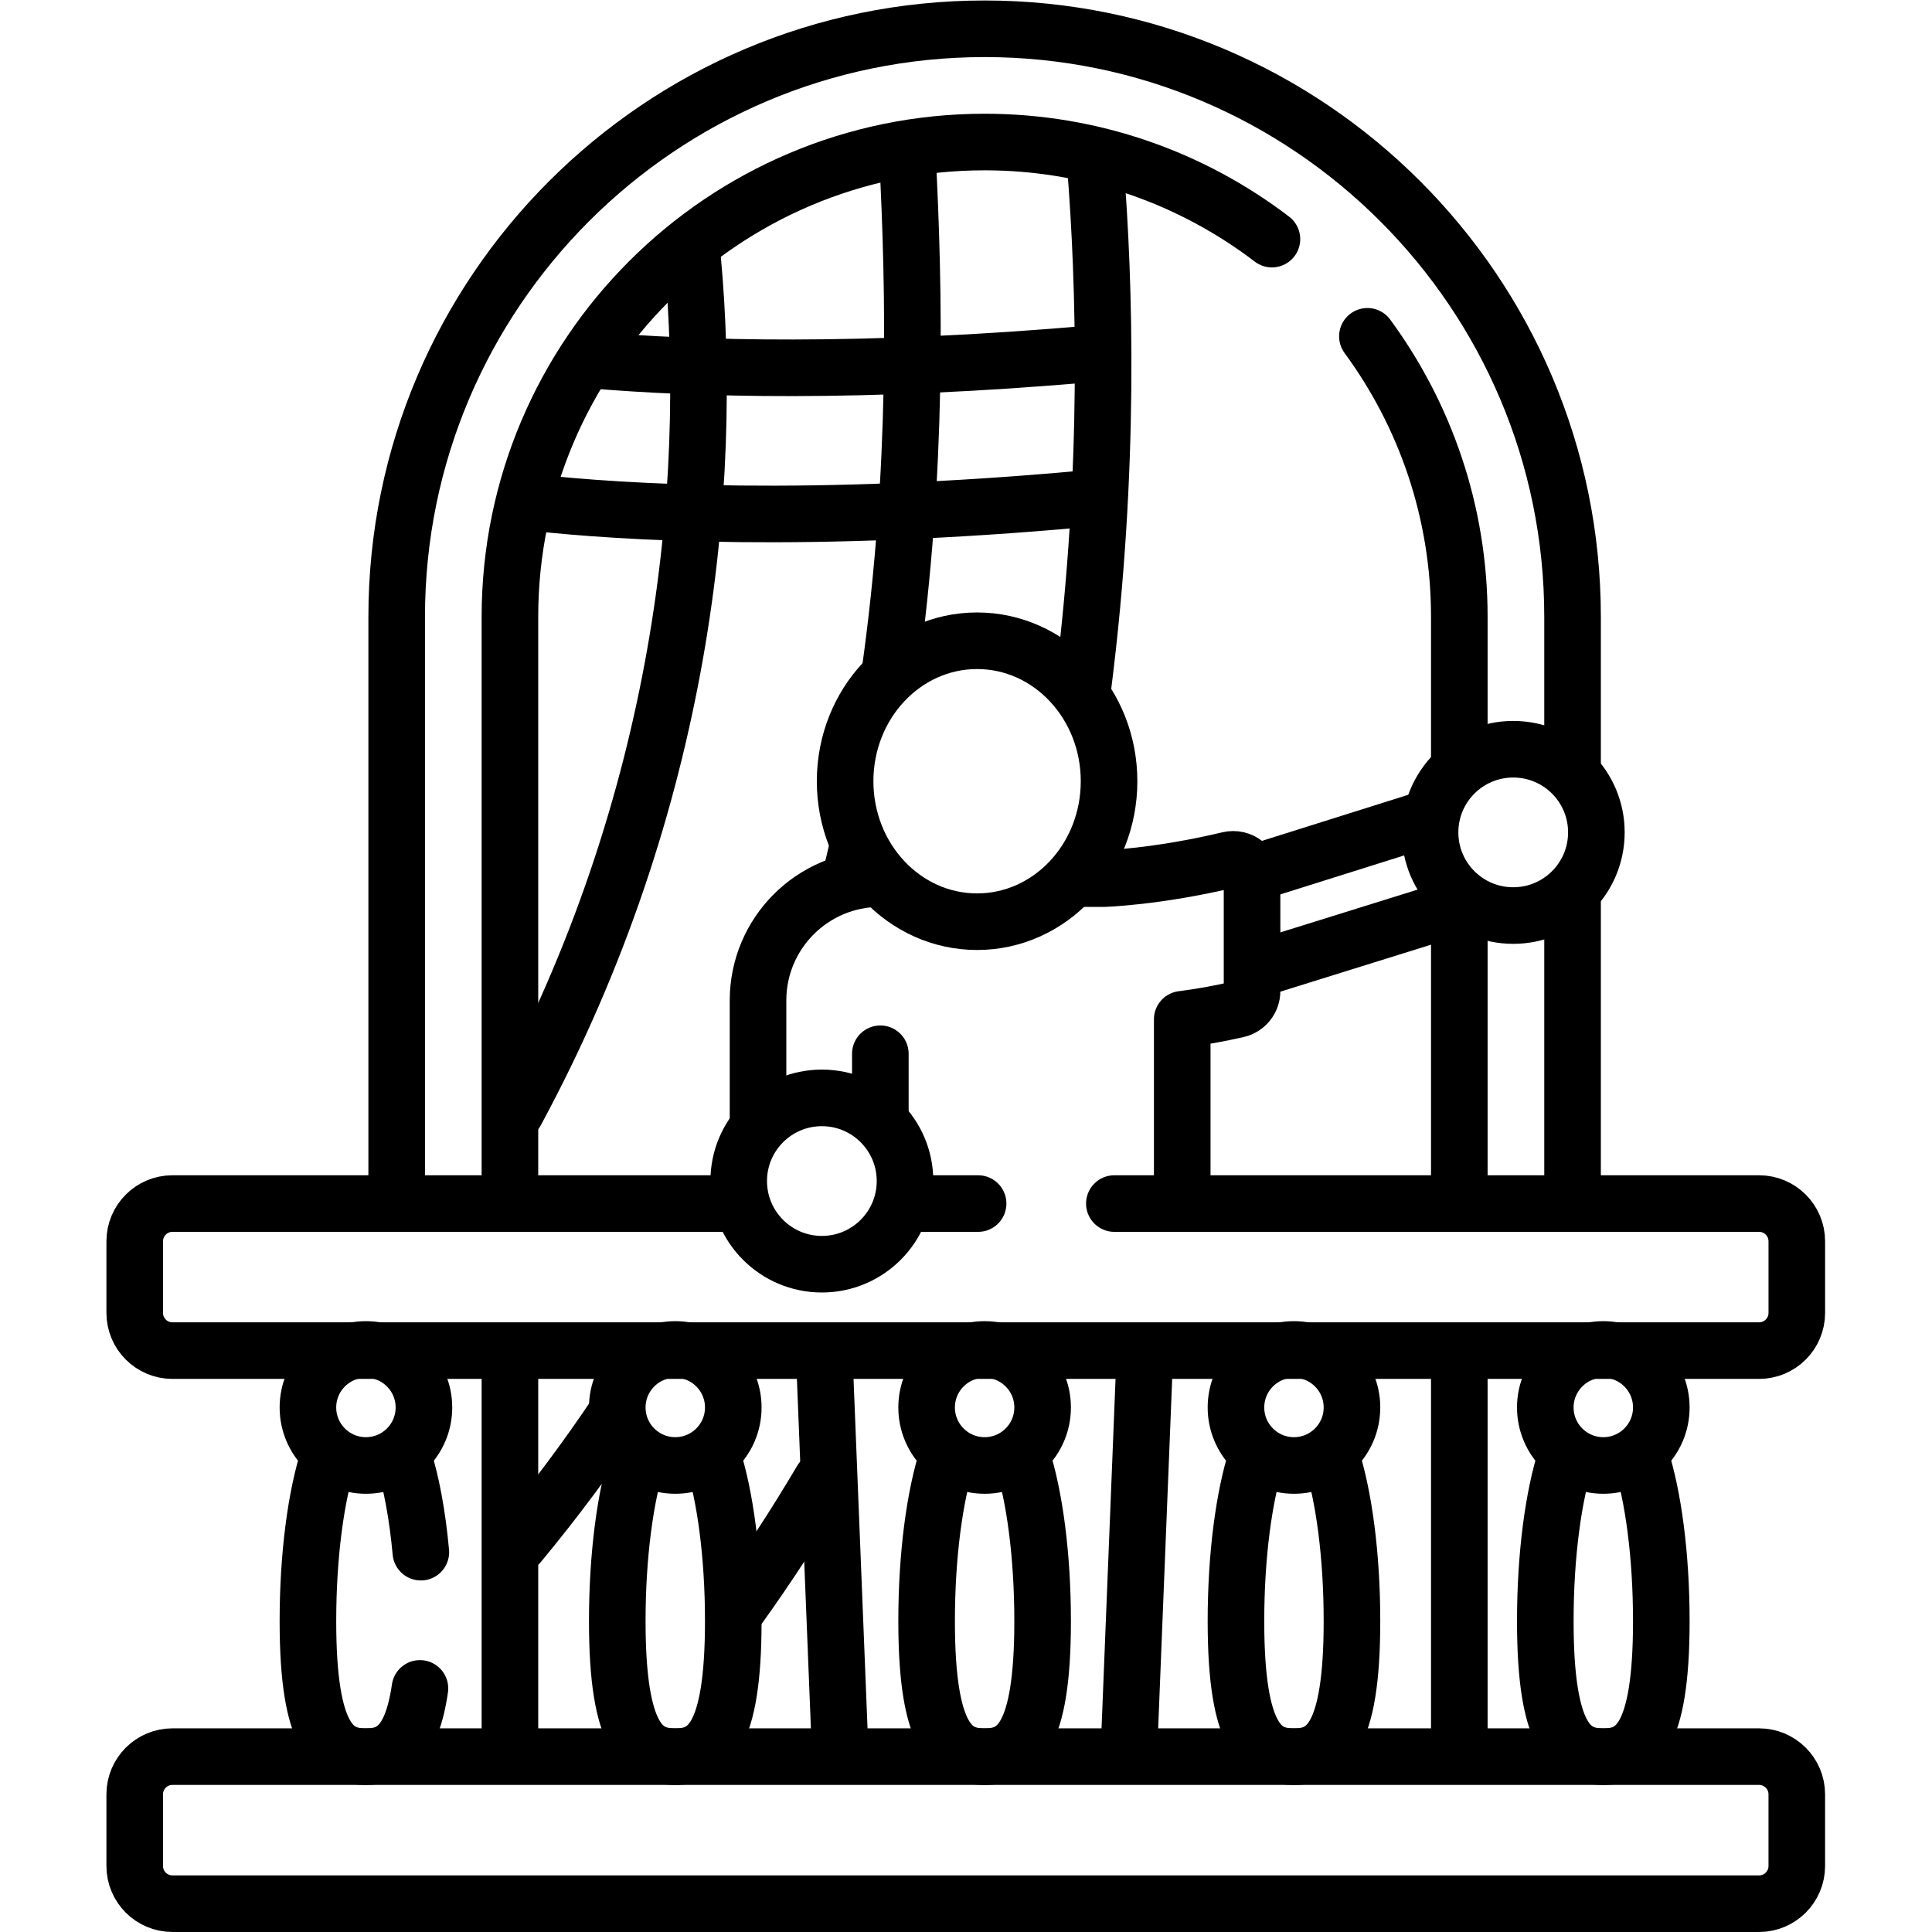
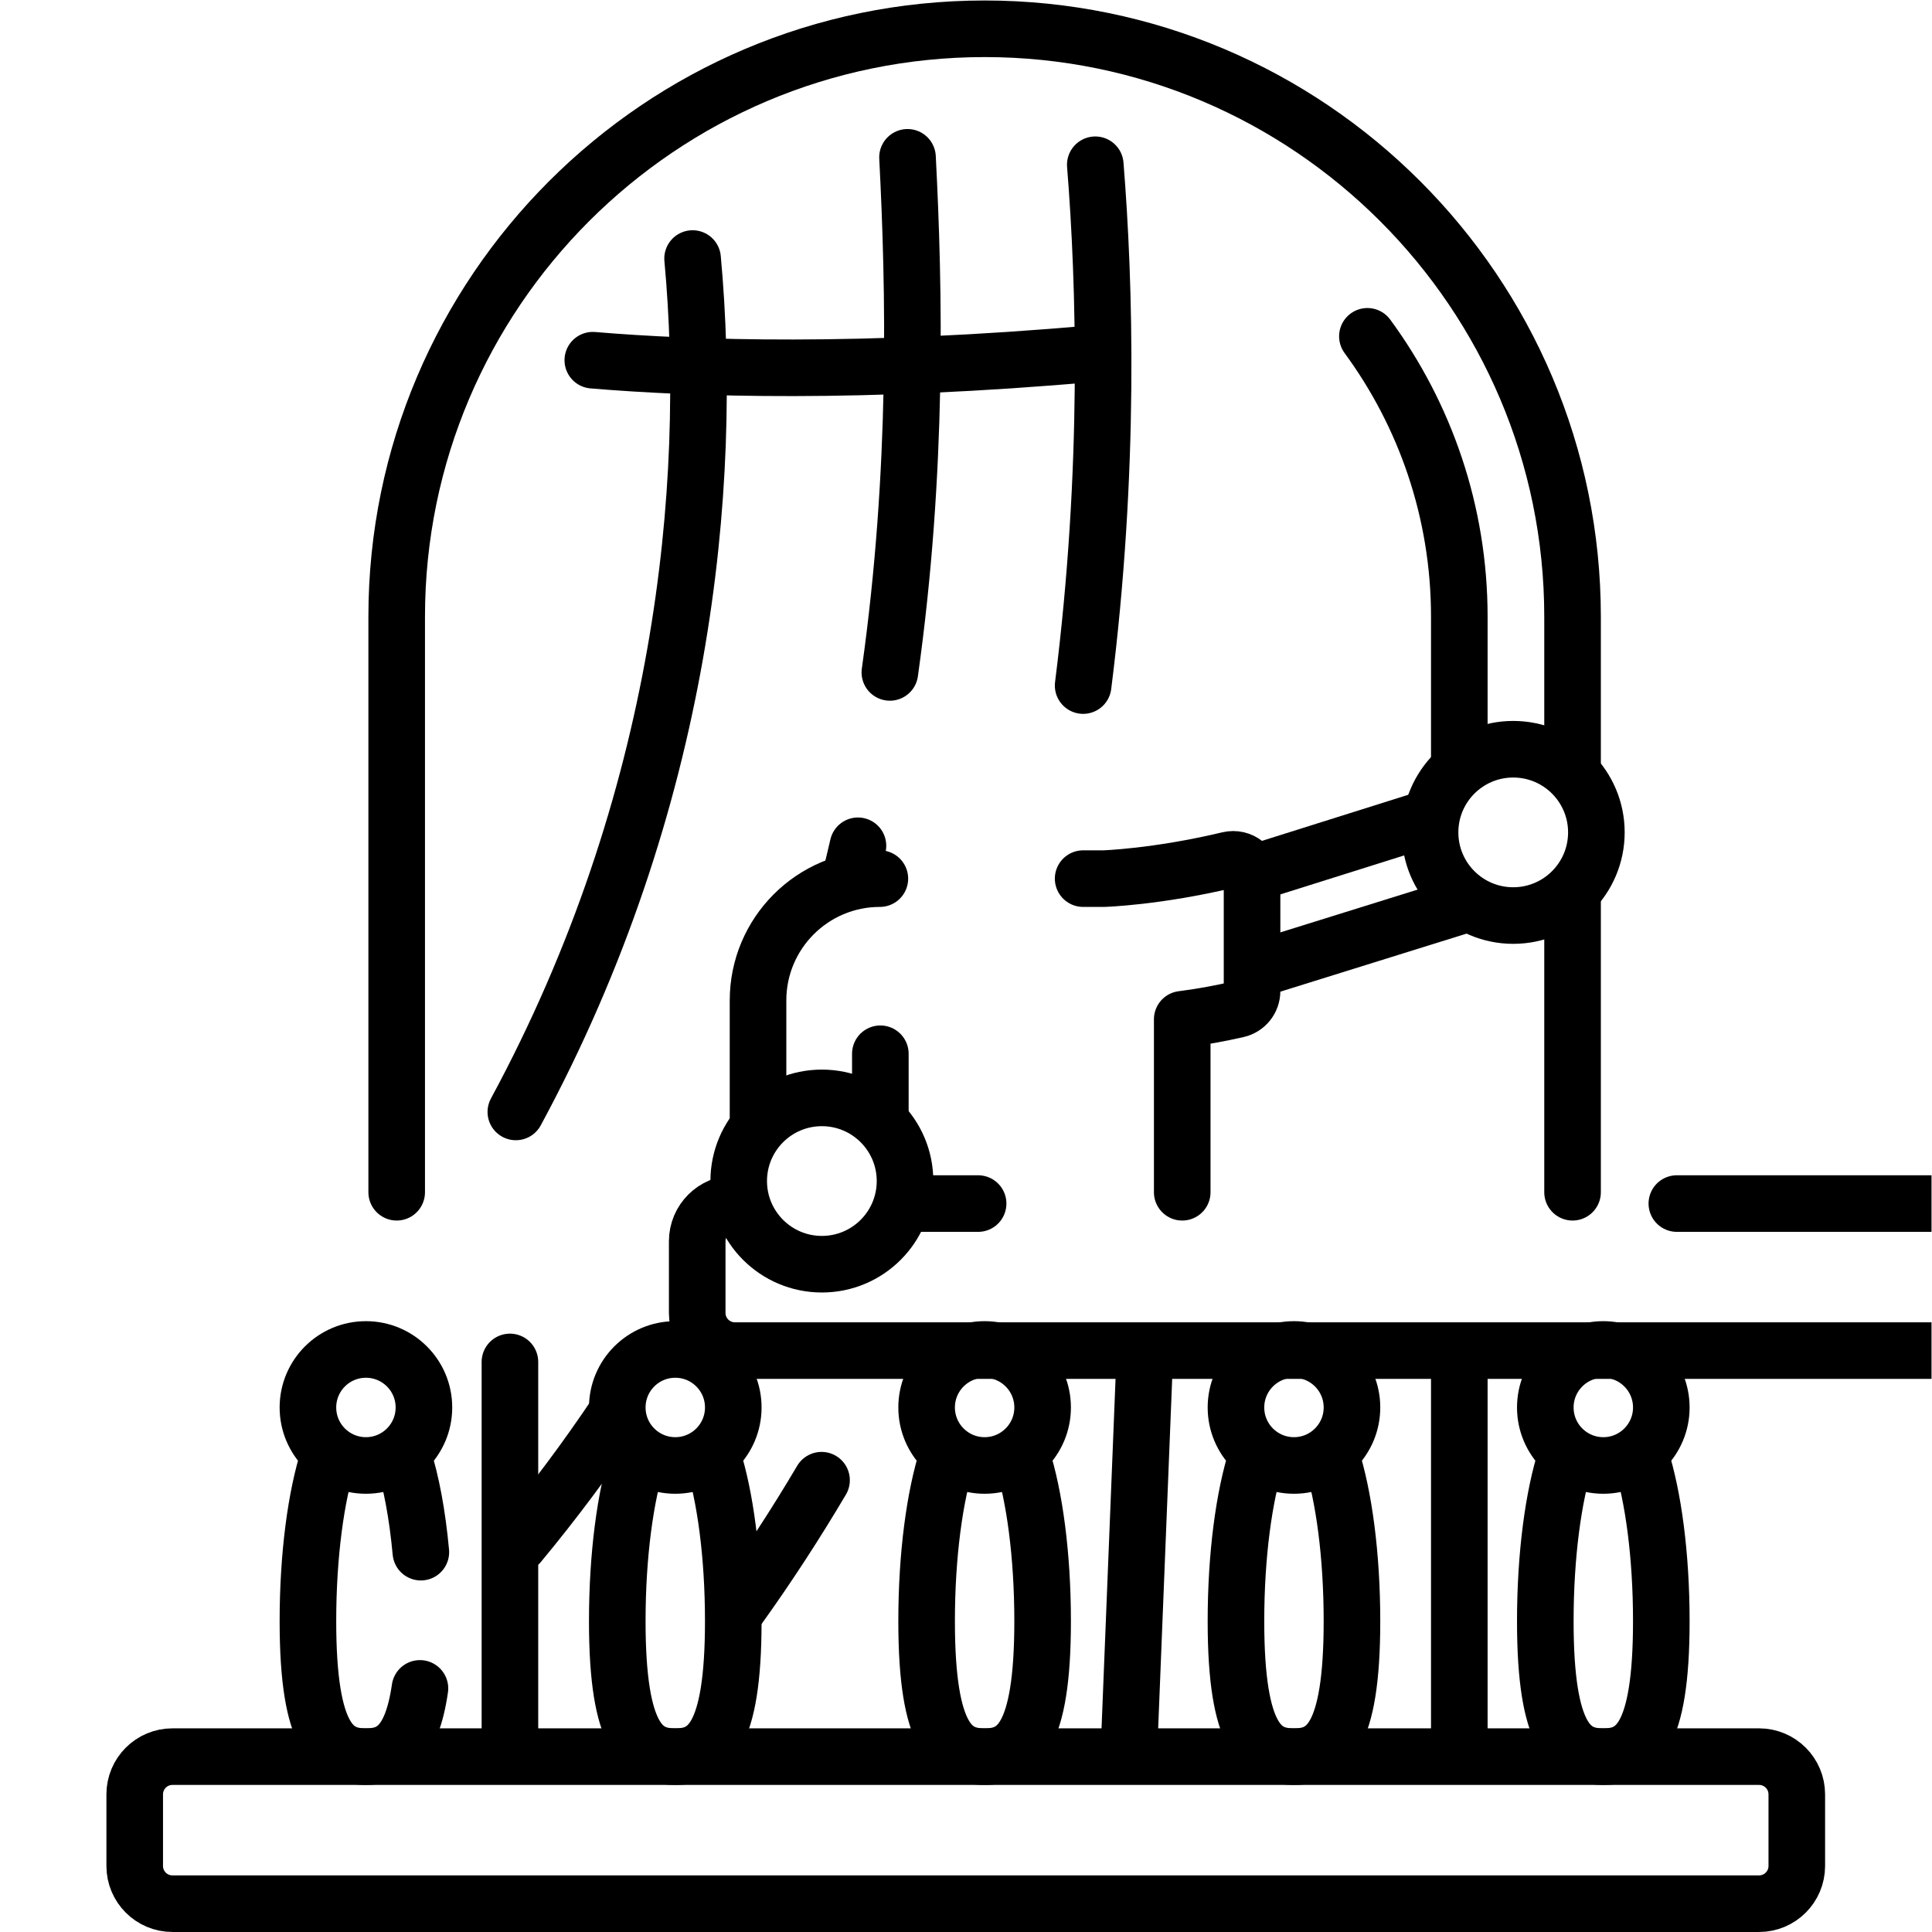
<svg xmlns="http://www.w3.org/2000/svg" version="1.1" id="svg7293" xml:space="preserve" width="682.667" height="682.667" viewBox="0 0 682.667 682.667">
  <defs id="defs7297">
    <clipPath clipPathUnits="userSpaceOnUse" id="clipPath7307">
      <path d="M 0,512 H 512 V 0 H 0 Z" id="path7305" />
    </clipPath>
  </defs>
  <g id="g7299" transform="matrix(1.333,0,0,-1.333,0,682.667)">
    <g id="g7301">
      <g id="g7303" clip-path="url(#clipPath7307)">
        <g id="g7309" transform="translate(157.14,416.647)">
          <path d="M 0,0 C 26.667,-2.245 71.106,-3.715 132.88,1.77" style="fill:none;stroke:#000000;stroke-width:15;stroke-linecap:round;stroke-linejoin:round;stroke-miterlimit:10;stroke-dasharray:none;stroke-opacity:1" id="path7311" />
        </g>
        <g id="g7313" transform="translate(287.114,379.881)">
-           <path d="M 0,0 C -72.571,-6.603 -121.568,-3.644 -146.301,-0.911" style="fill:none;stroke:#000000;stroke-width:15;stroke-linecap:round;stroke-linejoin:round;stroke-miterlimit:10;stroke-dasharray:none;stroke-opacity:1" id="path7315" />
-         </g>
+           </g>
        <g id="g7317" transform="translate(217.772,119.76)">
          <path d="M 0,0 C -6.723,-11.369 -14.025,-22.621 -21.954,-33.696" style="fill:none;stroke:#000000;stroke-width:15;stroke-linecap:round;stroke-linejoin:round;stroke-miterlimit:10;stroke-dasharray:none;stroke-opacity:1" id="path7319" />
        </g>
        <g id="g7321" transform="translate(290.334,468.454)">
          <path d="M 0,0 C 2.526,-31.382 4.013,-80.756 -3.22,-138.053" style="fill:none;stroke:#000000;stroke-width:15;stroke-linecap:round;stroke-linejoin:round;stroke-miterlimit:10;stroke-dasharray:none;stroke-opacity:1" id="path7323" />
        </g>
        <g id="g7325" transform="translate(163.273,137.222)">
          <path d="M 0,0 C -7.779,-11.595 -16.304,-23.054 -25.642,-34.311" style="fill:none;stroke:#000000;stroke-width:15;stroke-linecap:round;stroke-linejoin:round;stroke-miterlimit:10;stroke-dasharray:none;stroke-opacity:1" id="path7327" />
        </g>
        <g id="g7329" transform="translate(227.425,287.931)">
          <path d="M 0,0 C -0.664,-2.886 -1.355,-5.78 -2.077,-8.683" style="fill:none;stroke:#000000;stroke-width:15;stroke-linecap:round;stroke-linejoin:round;stroke-miterlimit:10;stroke-dasharray:none;stroke-opacity:1" id="path7331" />
        </g>
        <g id="g7333" transform="translate(240.56,470.425)">
          <path d="M 0,0 C 1.8,-34.83 2.855,-82.884 -4.677,-136.538" style="fill:none;stroke:#000000;stroke-width:15;stroke-linecap:round;stroke-linejoin:round;stroke-miterlimit:10;stroke-dasharray:none;stroke-opacity:1" id="path7335" />
        </g>
        <g id="g7337" transform="translate(183.588,443.596)">
          <path d="M 0,0 C 5.598,-60.483 -2.393,-143.93 -46.851,-226.215" style="fill:none;stroke:#000000;stroke-width:15;stroke-linecap:round;stroke-linejoin:round;stroke-miterlimit:10;stroke-dasharray:none;stroke-opacity:1" id="path7339" />
        </g>
        <g id="g7341" transform="translate(333.648,255.326)">
          <path d="M 0,0 53.182,16.579" style="fill:none;stroke:#000000;stroke-width:15;stroke-linecap:round;stroke-linejoin:round;stroke-miterlimit:10;stroke-dasharray:none;stroke-opacity:1" id="path7343" />
        </g>
        <g id="g7345" transform="translate(377.414,294.88)">
          <path d="M 0,0 -43.633,-13.74" style="fill:none;stroke:#000000;stroke-width:15;stroke-linecap:round;stroke-linejoin:round;stroke-miterlimit:10;stroke-dasharray:none;stroke-opacity:1" id="path7347" />
        </g>
        <g id="g7349" transform="translate(233.233,279.226)">
          <path d="M 0,0 C -17.837,0 -32.297,-14.46 -32.297,-32.298 V -62.966" style="fill:none;stroke:#000000;stroke-width:15;stroke-linecap:round;stroke-linejoin:round;stroke-miterlimit:10;stroke-dasharray:none;stroke-opacity:1" id="path7351" />
        </g>
        <g id="g7353" transform="translate(313.381,196.091)">
          <path d="m 0,0 v 45.849 c 4.942,0.618 9.841,1.515 14.625,2.608 2.273,0.52 3.884,2.547 3.884,4.88 v 29.916 c 0,3.234 -3.029,5.607 -6.175,4.856 -19.186,-4.576 -33.181,-4.974 -33.181,-4.974 h -5.42" style="fill:none;stroke:#000000;stroke-width:15;stroke-linecap:round;stroke-linejoin:round;stroke-miterlimit:10;stroke-dasharray:none;stroke-opacity:1" id="path7355" />
        </g>
        <g id="g7357" transform="translate(416.848,309.046)">
          <path d="m 0,0 v 39.607 c 0,85.934 -69.913,155.847 -155.848,155.847 -85.935,0 -155.847,-69.913 -155.847,-155.847 v -152.561" style="fill:none;stroke:#000000;stroke-width:15;stroke-linecap:round;stroke-linejoin:round;stroke-miterlimit:10;stroke-dasharray:none;stroke-opacity:1" id="path7359" />
        </g>
        <g id="g7361" transform="translate(416.848,196.092)">
          <path d="M 0,0 V 77.743" style="fill:none;stroke:#000000;stroke-width:15;stroke-linecap:round;stroke-linejoin:round;stroke-miterlimit:10;stroke-dasharray:none;stroke-opacity:1" id="path7363" />
        </g>
        <g id="g7365" transform="translate(386.829,309.534)">
          <path d="M 0,0 V 39.119 C 0,66.9 -9.058,92.603 -24.364,113.443" style="fill:none;stroke:#000000;stroke-width:15;stroke-linecap:round;stroke-linejoin:round;stroke-miterlimit:10;stroke-dasharray:none;stroke-opacity:1" id="path7367" />
        </g>
        <g id="g7369" transform="translate(386.829,196.091)">
-           <path d="M 0,0 V 75.814" style="fill:none;stroke:#000000;stroke-width:15;stroke-linecap:round;stroke-linejoin:round;stroke-miterlimit:10;stroke-dasharray:none;stroke-opacity:1" id="path7371" />
-         </g>
+           </g>
        <g id="g7373" transform="translate(386.829,49.483)">
          <path d="M 0,0 V 101.625" style="fill:none;stroke:#000000;stroke-width:15;stroke-linecap:round;stroke-linejoin:round;stroke-miterlimit:10;stroke-dasharray:none;stroke-opacity:1" id="path7375" />
        </g>
        <g id="g7377" transform="translate(135.171,151.108)">
          <path d="M 0,0 V -101.625" style="fill:none;stroke:#000000;stroke-width:15;stroke-linecap:round;stroke-linejoin:round;stroke-miterlimit:10;stroke-dasharray:none;stroke-opacity:1" id="path7379" />
        </g>
        <g id="g7381" transform="translate(337.159,448.744)">
-           <path d="m 0,0 c -21.157,16.138 -47.557,25.737 -76.159,25.737 -69.383,0 -125.829,-56.446 -125.829,-125.828 v -152.561" style="fill:none;stroke:#000000;stroke-width:15;stroke-linecap:round;stroke-linejoin:round;stroke-miterlimit:10;stroke-dasharray:none;stroke-opacity:1" id="path7383" />
-         </g>
+           </g>
        <g id="g7385" transform="translate(222.638,49.483)">
-           <path d="M 0,0 -4.072,101.625" style="fill:none;stroke:#000000;stroke-width:15;stroke-linecap:round;stroke-linejoin:round;stroke-miterlimit:10;stroke-dasharray:none;stroke-opacity:1" id="path7387" />
-         </g>
+           </g>
        <g id="g7389" transform="translate(303.391,151.108)">
          <path d="M 0,0 -4.073,-101.625" style="fill:none;stroke:#000000;stroke-width:15;stroke-linecap:round;stroke-linejoin:round;stroke-miterlimit:10;stroke-dasharray:none;stroke-opacity:1" id="path7391" />
        </g>
        <g id="g7393" transform="translate(87.124,125.994)">
          <path d="m 0,0 c -3.362,-10.432 -5.5,-26.087 -5.5,-43.589 0,-31.408 6.884,-35.923 15.375,-35.923 6.515,0 12.079,2.673 14.318,18.091" style="fill:none;stroke:#000000;stroke-width:15;stroke-linecap:round;stroke-linejoin:round;stroke-miterlimit:10;stroke-dasharray:none;stroke-opacity:1" id="path7395" />
        </g>
        <g id="g7397" transform="translate(111.558,100.688)">
          <path d="M 0,0 C -0.914,9.962 -2.554,18.686 -4.687,25.307" style="fill:none;stroke:#000000;stroke-width:15;stroke-linecap:round;stroke-linejoin:round;stroke-miterlimit:10;stroke-dasharray:none;stroke-opacity:1" id="path7399" />
        </g>
        <g id="g7401" transform="translate(112.374,139.042)">
          <path d="m 0,0 c 0,-8.491 -6.883,-15.375 -15.375,-15.375 -8.491,0 -15.374,6.884 -15.374,15.375 0,8.491 6.883,15.375 15.374,15.375 C -6.883,15.375 0,8.491 0,0 Z" style="fill:none;stroke:#000000;stroke-width:15;stroke-linecap:round;stroke-linejoin:round;stroke-miterlimit:10;stroke-dasharray:none;stroke-opacity:1" id="path7403" />
        </g>
        <g id="g7405" transform="translate(188.875,125.994)">
          <path d="m 0,0 c 3.362,-10.432 5.499,-26.087 5.499,-43.589 0,-31.408 -6.883,-35.922 -15.374,-35.922 -8.492,0 -15.375,4.514 -15.375,35.922 0,17.502 2.137,33.157 5.499,43.589" style="fill:none;stroke:#000000;stroke-width:15;stroke-linecap:round;stroke-linejoin:round;stroke-miterlimit:10;stroke-dasharray:none;stroke-opacity:1" id="path7407" />
        </g>
        <g id="g7409" transform="translate(194.375,139.042)">
          <path d="m 0,0 c 0,-8.491 -6.883,-15.375 -15.375,-15.375 -8.491,0 -15.374,6.884 -15.374,15.375 0,8.491 6.883,15.375 15.374,15.375 C -6.883,15.375 0,8.491 0,0 Z" style="fill:none;stroke:#000000;stroke-width:15;stroke-linecap:round;stroke-linejoin:round;stroke-miterlimit:10;stroke-dasharray:none;stroke-opacity:1" id="path7411" />
        </g>
        <g id="g7413" transform="translate(270.875,125.994)">
          <path d="m 0,0 c 3.362,-10.432 5.5,-26.087 5.5,-43.589 0,-31.408 -6.884,-35.922 -15.375,-35.922 -8.491,0 -15.375,4.514 -15.375,35.922 0,17.502 2.138,33.157 5.5,43.589" style="fill:none;stroke:#000000;stroke-width:15;stroke-linecap:round;stroke-linejoin:round;stroke-miterlimit:10;stroke-dasharray:none;stroke-opacity:1" id="path7415" />
        </g>
        <g id="g7417" transform="translate(276.375,139.042)">
          <path d="m 0,0 c 0,-8.491 -6.884,-15.375 -15.375,-15.375 -8.491,0 -15.375,6.884 -15.375,15.375 0,8.491 6.884,15.375 15.375,15.375 C -6.884,15.375 0,8.491 0,0 Z" style="fill:none;stroke:#000000;stroke-width:15;stroke-linecap:round;stroke-linejoin:round;stroke-miterlimit:10;stroke-dasharray:none;stroke-opacity:1" id="path7419" />
        </g>
        <g id="g7421" transform="translate(352.875,125.995)">
          <path d="m 0,0 c 3.362,-10.433 5.5,-26.088 5.5,-43.59 0,-31.408 -6.884,-35.922 -15.375,-35.922 -8.491,0 -15.375,4.514 -15.375,35.922 0,17.502 2.138,33.157 5.5,43.59" style="fill:none;stroke:#000000;stroke-width:15;stroke-linecap:round;stroke-linejoin:round;stroke-miterlimit:10;stroke-dasharray:none;stroke-opacity:1" id="path7423" />
        </g>
        <g id="g7425" transform="translate(358.375,139.042)">
          <path d="m 0,0 c 0,-8.491 -6.884,-15.375 -15.375,-15.375 -8.491,0 -15.375,6.884 -15.375,15.375 0,8.491 6.884,15.375 15.375,15.375 C -6.884,15.375 0,8.491 0,0 Z" style="fill:none;stroke:#000000;stroke-width:15;stroke-linecap:round;stroke-linejoin:round;stroke-miterlimit:10;stroke-dasharray:none;stroke-opacity:1" id="path7427" />
        </g>
        <g id="g7429" transform="translate(434.875,125.995)">
          <path d="m 0,0 c 3.362,-10.432 5.5,-26.088 5.5,-43.59 0,-31.408 -6.884,-35.922 -15.375,-35.922 -8.491,0 -15.375,4.514 -15.375,35.922 0,17.502 2.138,33.158 5.5,43.59" style="fill:none;stroke:#000000;stroke-width:15;stroke-linecap:round;stroke-linejoin:round;stroke-miterlimit:10;stroke-dasharray:none;stroke-opacity:1" id="path7431" />
        </g>
        <g id="g7433" transform="translate(440.375,139.042)">
          <path d="m 0,0 c 0,-8.491 -6.884,-15.375 -15.375,-15.375 -8.491,0 -15.375,6.884 -15.375,15.375 0,8.491 6.884,15.375 15.375,15.375 C -6.884,15.375 0,8.491 0,0 Z" style="fill:none;stroke:#000000;stroke-width:15;stroke-linecap:round;stroke-linejoin:round;stroke-miterlimit:10;stroke-dasharray:none;stroke-opacity:1" id="path7435" />
        </g>
        <g id="g7437" transform="translate(194.815,193.092)">
-           <path d="m 0,0 h -149.103 c -5.523,0 -10,-4.478 -10,-10 v -18.979 c 0,-5.523 4.477,-10 10,-10 h 420.578 c 5.522,0 10,4.477 10,10 V -10 c 0,5.522 -4.478,10 -10,10 h -170.9" style="fill:none;stroke:#000000;stroke-width:15;stroke-linecap:round;stroke-linejoin:round;stroke-miterlimit:10;stroke-dasharray:none;stroke-opacity:1" id="path7439" />
+           <path d="m 0,0 c -5.523,0 -10,-4.478 -10,-10 v -18.979 c 0,-5.523 4.477,-10 10,-10 h 420.578 c 5.522,0 10,4.477 10,10 V -10 c 0,5.522 -4.478,10 -10,10 h -170.9" style="fill:none;stroke:#000000;stroke-width:15;stroke-linecap:round;stroke-linejoin:round;stroke-miterlimit:10;stroke-dasharray:none;stroke-opacity:1" id="path7439" />
        </g>
        <g id="g7441" transform="translate(259.275,193.092)">
          <path d="M 0,0 H -18.494" style="fill:none;stroke:#000000;stroke-width:15;stroke-linecap:round;stroke-linejoin:round;stroke-miterlimit:10;stroke-dasharray:none;stroke-opacity:1" id="path7443" />
        </g>
        <g id="g7445" transform="translate(466.288,7.505)">
          <path d="m 0,0 h -420.578 c -5.523,0 -10,4.478 -10,10 v 18.979 c 0,5.522 4.477,10 10,10 H 0 c 5.522,0 10,-4.478 10,-10 V 10 C 10,4.478 5.522,0 0,0 Z" style="fill:none;stroke:#000000;stroke-width:15;stroke-linecap:round;stroke-linejoin:round;stroke-miterlimit:10;stroke-dasharray:none;stroke-opacity:1" id="path7447" />
        </g>
        <g id="g7449" transform="translate(293.986,305.044)">
-           <path d="m 0,0 c 0,-20.564 -15.662,-37.235 -34.982,-37.235 -19.32,0 -34.982,16.671 -34.982,37.235 0,20.565 15.662,37.236 34.982,37.236 C -15.662,37.236 0,20.565 0,0 Z" style="fill:none;stroke:#000000;stroke-width:15;stroke-linecap:round;stroke-linejoin:round;stroke-miterlimit:10;stroke-dasharray:none;stroke-opacity:1" id="path7451" />
-         </g>
+           </g>
        <g id="g7453" transform="translate(239.901,199.06)">
          <path d="m 0,0 c 0,-12.175 -9.869,-22.043 -22.043,-22.043 -12.174,0 -22.043,9.869 -22.043,22.043 0,12.174 9.869,22.043 22.043,22.043 C -9.869,22.043 0,12.174 0,0 Z" style="fill:none;stroke:#000000;stroke-width:15;stroke-linecap:round;stroke-linejoin:round;stroke-miterlimit:10;stroke-dasharray:none;stroke-opacity:1" id="path7455" />
        </g>
        <g id="g7457" transform="translate(423.163,291.481)">
          <path d="m 0,0 c 0,-12.174 -9.869,-22.043 -22.044,-22.043 -12.174,0 -22.043,9.869 -22.043,22.043 0,12.175 9.869,22.044 22.043,22.044 C -9.869,22.044 0,12.175 0,0 Z" style="fill:none;stroke:#000000;stroke-width:15;stroke-linecap:round;stroke-linejoin:round;stroke-miterlimit:10;stroke-dasharray:none;stroke-opacity:1" id="path7459" />
        </g>
        <g id="g7461" transform="translate(233.359,232.8)">
          <path d="M 0,0 V -15.901" style="fill:none;stroke:#000000;stroke-width:15;stroke-linecap:round;stroke-linejoin:round;stroke-miterlimit:10;stroke-dasharray:none;stroke-opacity:1" id="path7463" />
        </g>
      </g>
    </g>
  </g>
</svg>